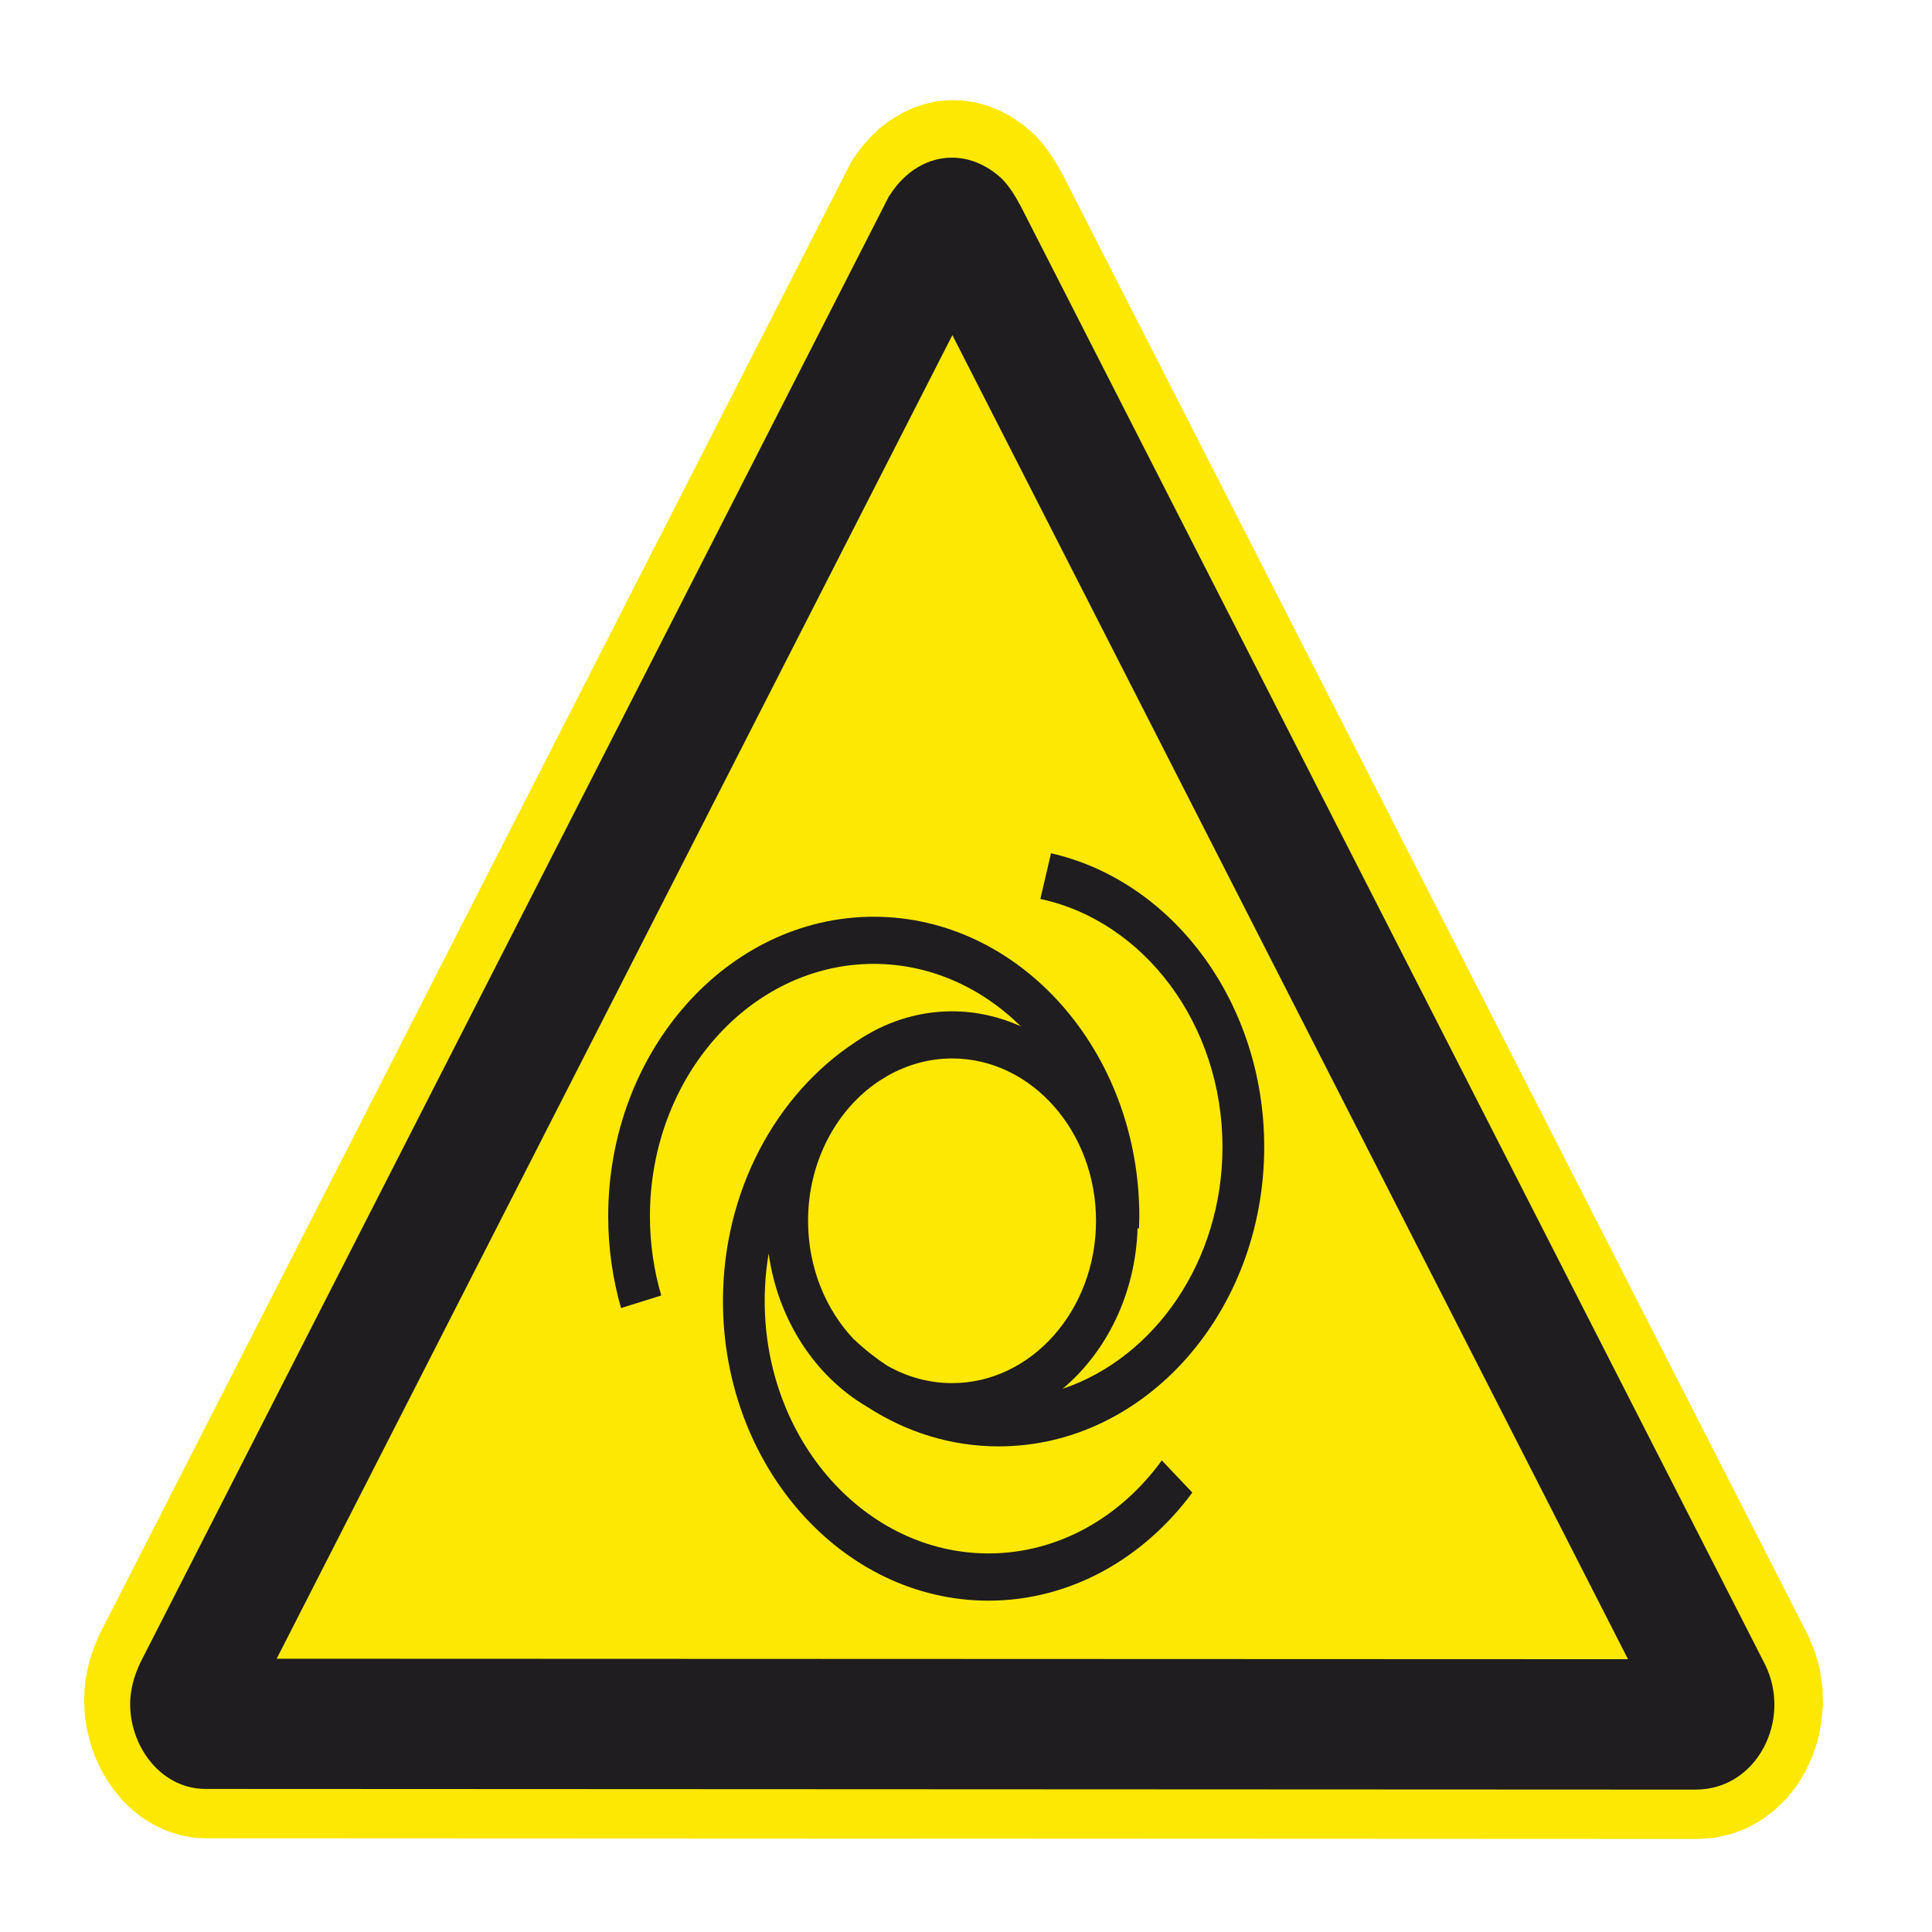
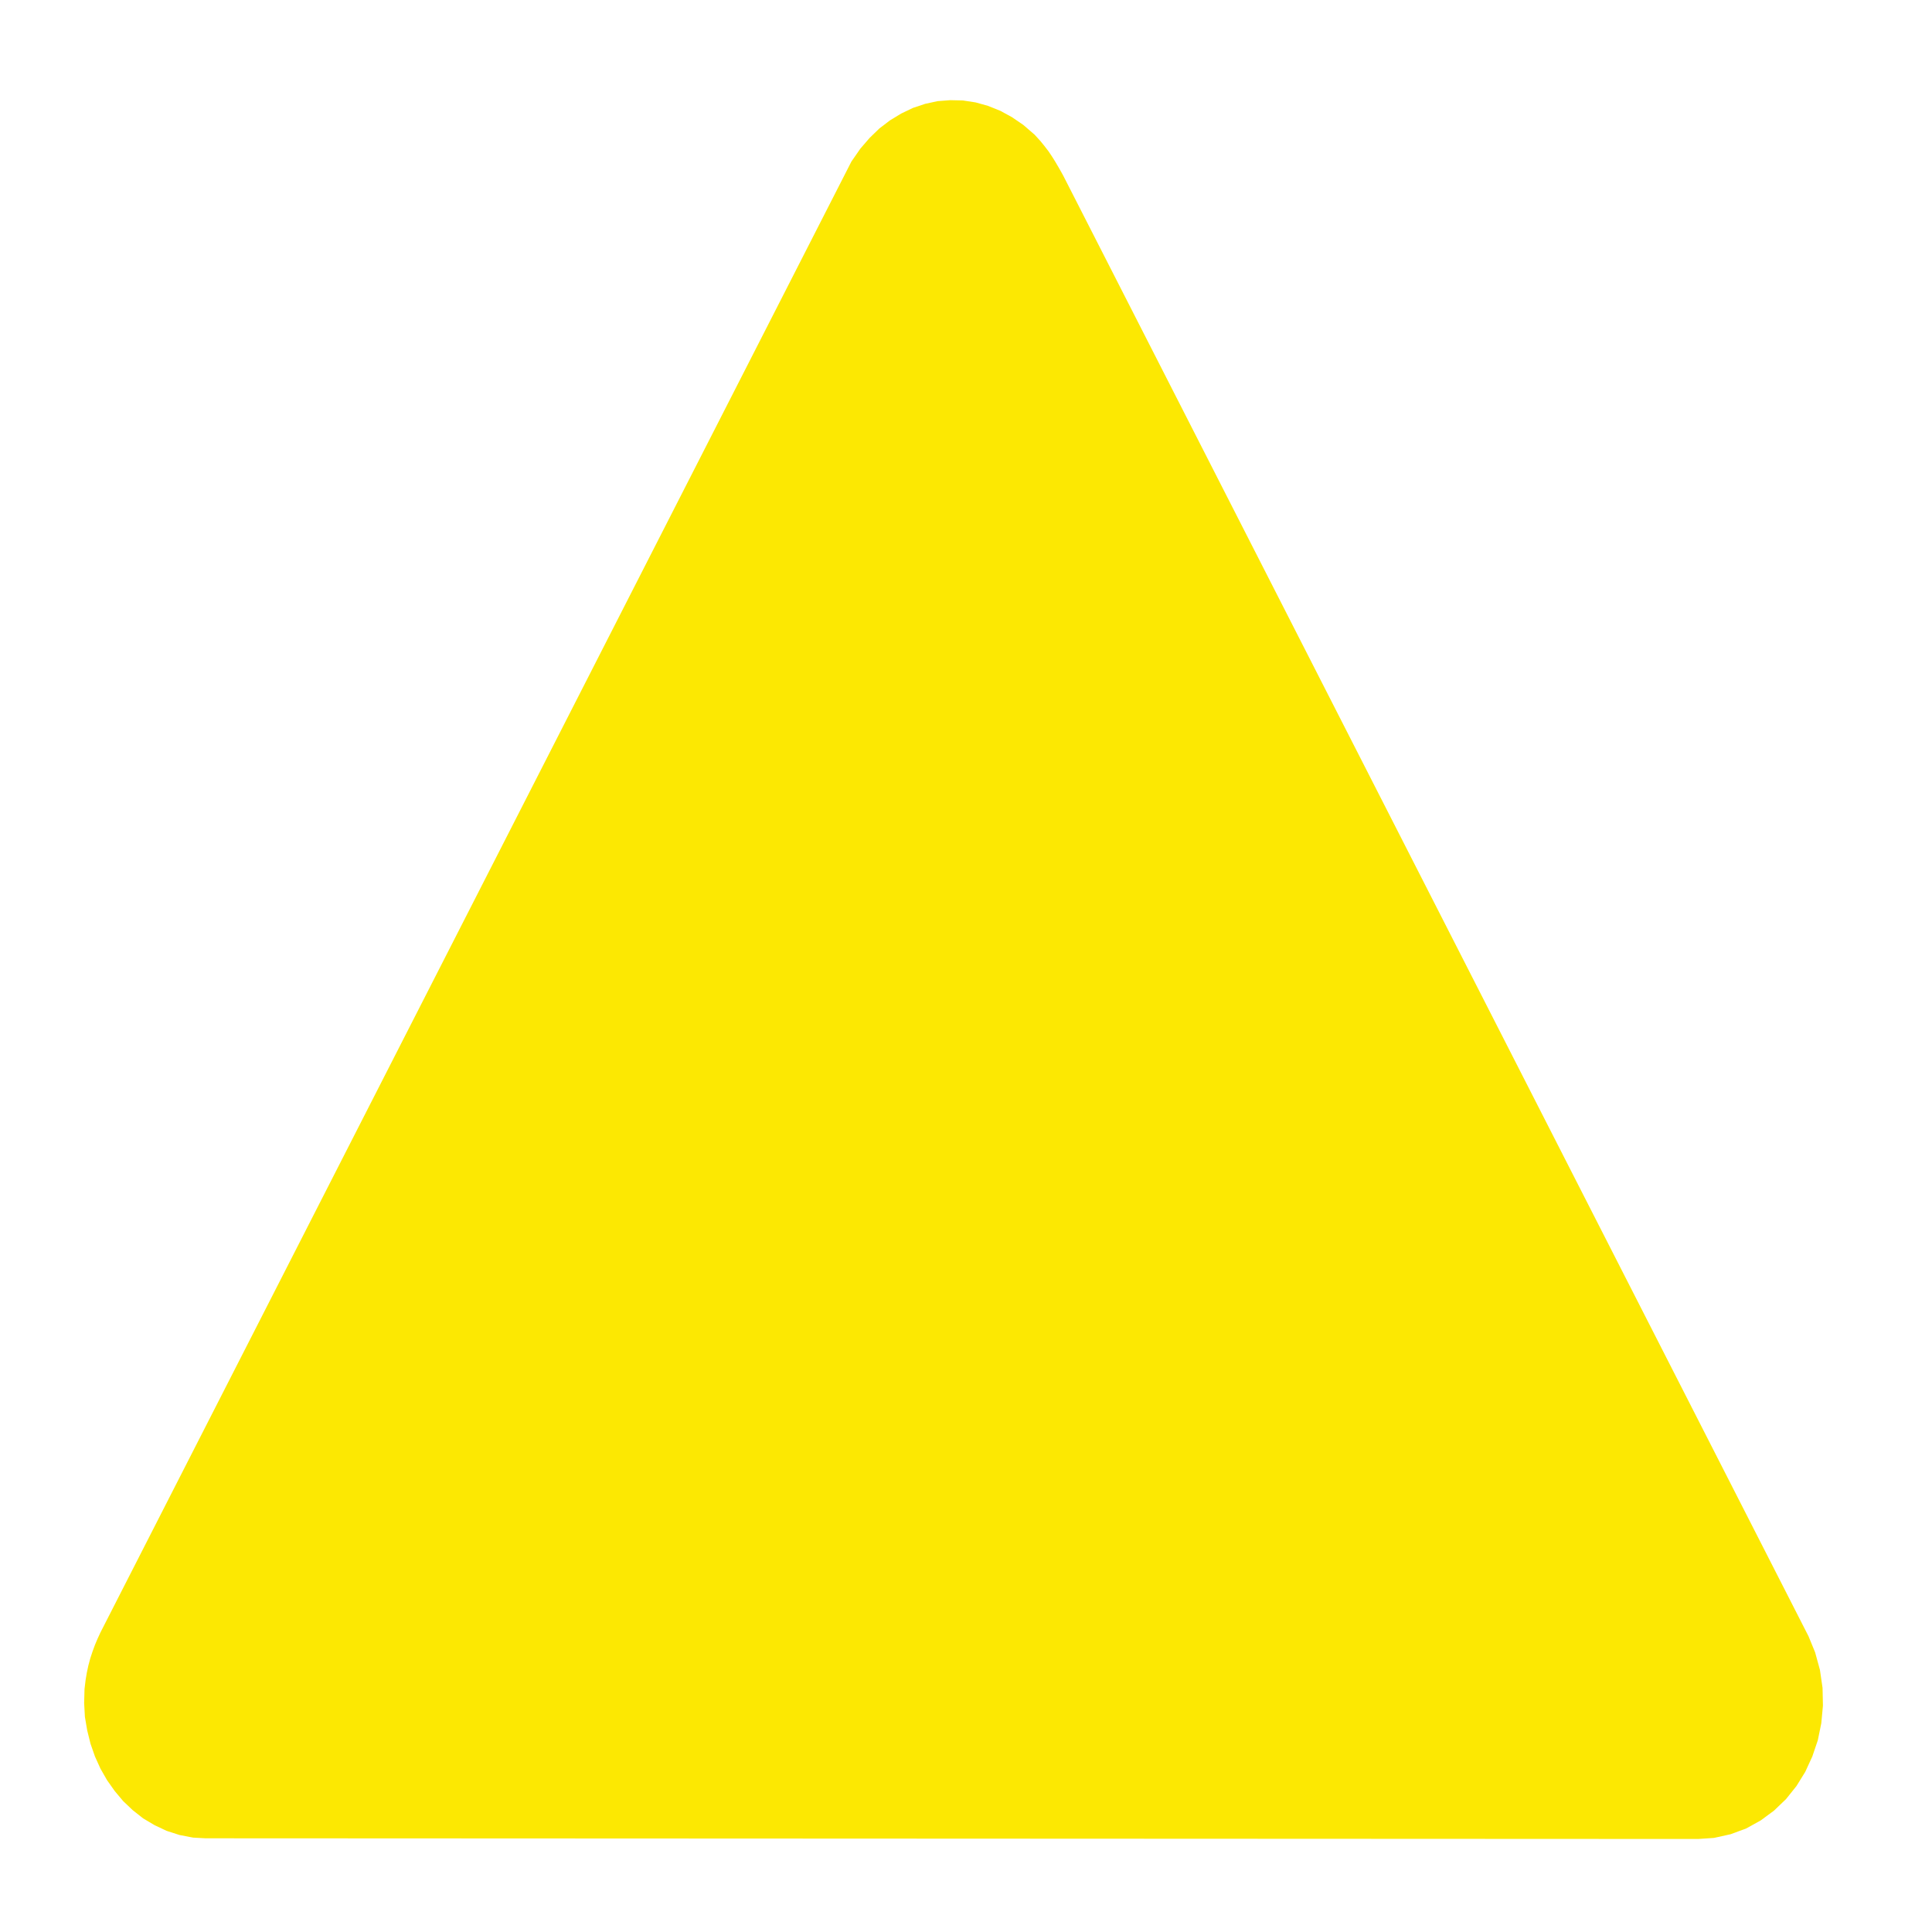
<svg xmlns="http://www.w3.org/2000/svg" xml:space="preserve" width="200mm" height="200mm" style="shape-rendering:geometricPrecision; text-rendering:geometricPrecision; image-rendering:optimizeQuality; fill-rule:evenodd; clip-rule:evenodd" viewBox="0 0 20000 20000">
  <defs>
    <style type="text/css">
   
    .fil1 {fill:#1F1D1F;fill-rule:nonzero}
    .fil0 {fill:#FCE802;fill-rule:nonzero}
   
  </style>
  </defs>
  <g id="Vrstva_x0020_1">
    <g id="_593115472">
      <polygon class="fil0" points="9706,1047 9577,1075 9451,1117 9330,1175 9213,1246 9103,1330 9002,1428 8907,1538 8814,1672 1040,16899 1010,16964 983,17028 958,17096 935,17166 915,17240 899,17315 886,17392 875,17484 871,17630 879,17774 903,17914 937,18051 983,18183 1040,18309 1108,18428 1187,18540 1275,18645 1374,18739 1482,18824 1600,18894 1725,18953 1859,18996 1999,19023 2129,19030 17580,19037 17743,19026 17915,18988 18077,18928 18227,18845 18365,18743 18489,18624 18597,18489 18688,18342 18761,18183 18818,18015 18854,17839 18871,17657 18867,17473 18840,17287 18790,17105 18722,16939 11006,1817 10977,1765 10950,1718 10921,1669 10889,1618 10854,1566 10814,1514 10772,1462 10710,1394 10593,1293 10476,1213 10355,1147 10228,1096 10099,1060 9968,1040 9837,1037 " />
-       <path class="fil1" d="M9207 2023l-7751 15182c-58,123 -92,229 -106,368 -36,459 291,946 779,946l15423 7c635,1 1000,-719 722,-1291l-7703 -15092c-61,-113 -111,-199 -196,-289 -159,-150 -342,-222 -521,-222 -245,0 -483,135 -646,393zm-6343 15148l6995 -13702 6994 13707 -337 0 -13653 -5z" />
-       <path class="fil1" d="M10770 9306c1071,229 1885,1295 1885,2568 0,1180 -700,2181 -1655,2503 454,-381 755,-983 776,-1662l15 2 3 -126c0,-1708 -1235,-3101 -2749,-3101 -1514,0 -2749,1393 -2749,3101 0,331 47,650 133,950l416 -130c-75,-258 -117,-534 -117,-820 0,-1440 1041,-2613 2317,-2613 582,0 1114,244 1522,646 -220,-99 -460,-155 -711,-155 -366,0 -708,117 -1000,318 -819,538 -1372,1539 -1372,2682 0,1708 1235,3101 2748,3101 847,0 1606,-436 2111,-1119l-316 -333c-425,587 -1072,963 -1794,963 -1276,0 -2317,-1174 -2317,-2613 0,-168 14,-332 41,-491 97,690 484,1272 1016,1584 403,262 868,412 1365,412 1515,0 2749,-1393 2749,-3100 0,-1499 -951,-2755 -2207,-3040l-110 472zm-2405 3332c0,-610 291,-1146 724,-1440l102 -63 0 0c201,-113 426,-178 665,-178 821,0 1490,755 1490,1681 0,925 -670,1680 -1490,1680 -242,0 -471,-66 -674,-182 -120,-79 -233,-168 -338,-268l-1 1c-294,-308 -478,-746 -478,-1231z" />
    </g>
  </g>
</svg>